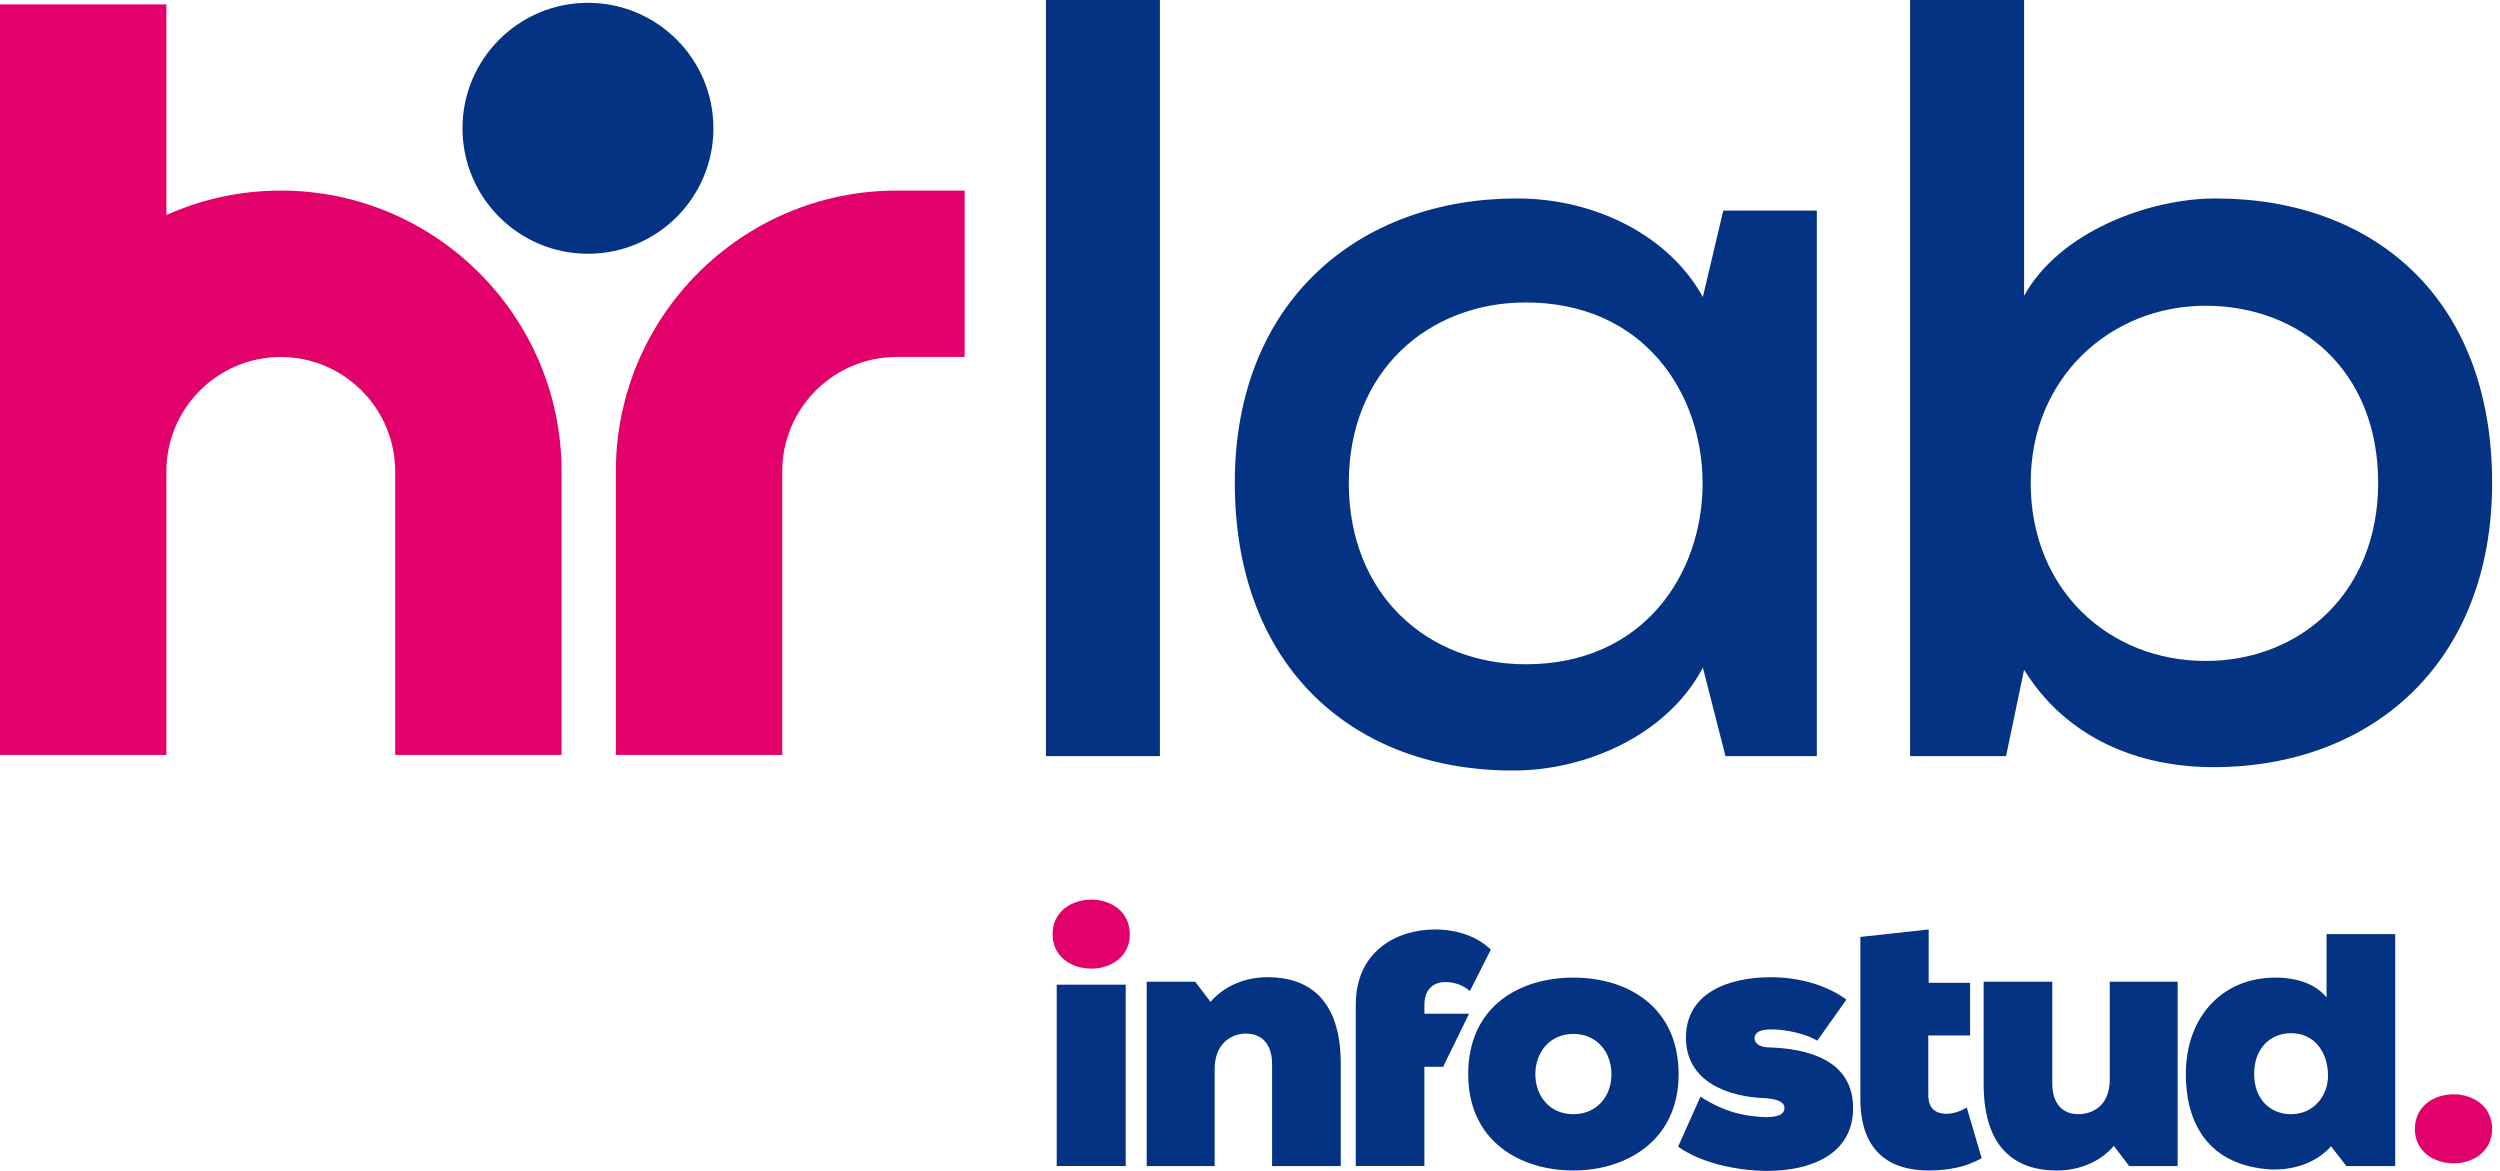
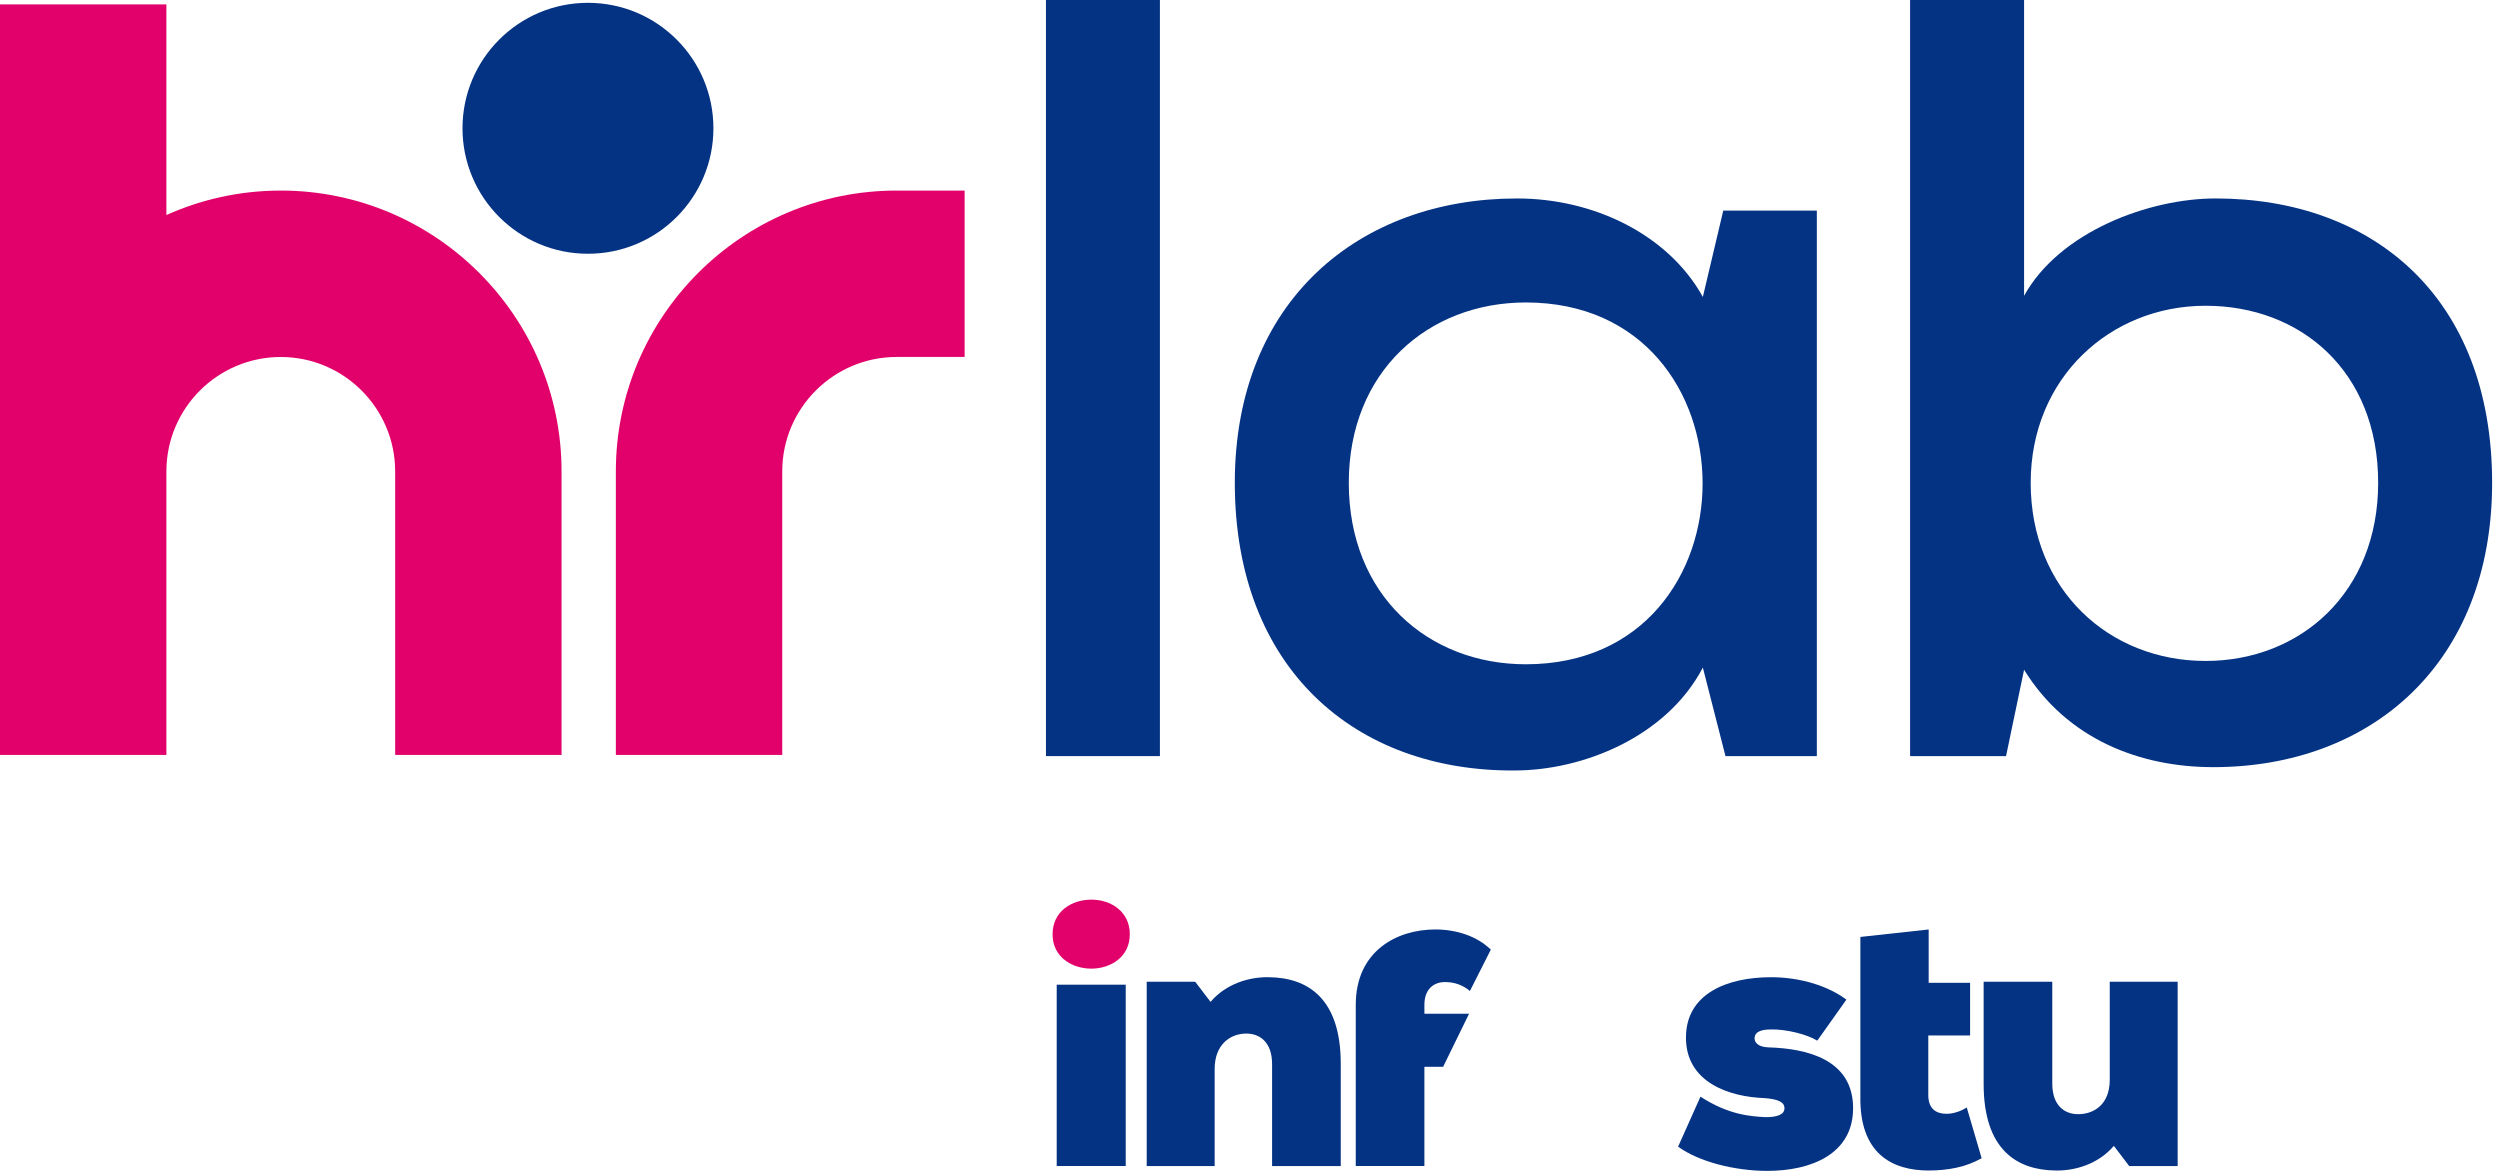
<svg xmlns="http://www.w3.org/2000/svg" width="79" height="37" viewBox="0 0 79 37" fill="none">
  <path d="M36.653 0H33.052V23.893H36.653V0Z" fill="#053384" />
  <path d="M54.455 6.655H57.412V23.893H54.525L53.81 21.096C52.657 23.299 49.999 24.347 47.866 24.347C42.831 24.383 39.02 21.131 39.02 15.257C39.02 9.488 42.971 6.271 47.937 6.271C50.384 6.271 52.726 7.425 53.81 9.383L54.455 6.655ZM42.622 15.257C42.622 18.823 45.139 20.991 48.216 20.991C55.664 20.991 55.664 9.558 48.216 9.558C45.139 9.558 42.622 11.726 42.622 15.257Z" fill="#053384" />
  <path d="M63.961 0V9.348C65.08 7.32 67.912 6.271 70.01 6.271C74.975 6.271 78.751 9.383 78.751 15.257C78.751 20.956 74.939 24.242 69.939 24.242C67.632 24.242 65.324 23.368 63.961 21.165L63.391 23.893H60.359V0H63.961ZM64.17 15.257C64.17 18.649 66.653 20.886 69.695 20.886C72.701 20.886 75.15 18.718 75.15 15.257C75.15 11.726 72.701 9.662 69.695 9.662C66.688 9.662 64.17 11.935 64.17 15.257Z" fill="#053384" />
  <path d="M24.719 23.855H19.461V14.895C19.461 10.002 23.441 6.022 28.334 6.022H30.482V11.28H28.334C26.341 11.28 24.719 12.902 24.719 14.895V23.855Z" fill="#E2016A" />
  <path d="M8.873 6.022C7.585 6.022 6.363 6.3 5.258 6.795V0.138H0V23.855H5.258V14.895C5.258 12.902 6.879 11.281 8.873 11.281C10.865 11.281 12.487 12.902 12.487 14.895V23.855H17.745V14.895C17.745 10.002 13.765 6.022 8.873 6.022Z" fill="#E2016A" />
  <path d="M22.544 4.054C22.544 6.243 20.769 8.019 18.579 8.019C16.39 8.019 14.615 6.243 14.615 4.054C14.615 1.864 16.39 0.089 18.579 0.089C20.769 0.089 22.544 1.864 22.544 4.054Z" fill="#053384" />
  <path d="M34.488 28.428C35.089 28.428 35.702 28.793 35.702 29.524C35.702 30.244 35.089 30.609 34.488 30.609C33.874 30.609 33.261 30.244 33.261 29.524C33.261 28.793 33.874 28.428 34.488 28.428Z" fill="#E2016A" />
  <path d="M33.392 31.116H35.573V36.846H33.392V31.116Z" fill="#053384" />
  <path d="M40.198 36.847V33.628C40.198 32.908 39.786 32.661 39.385 32.661C38.866 32.661 38.383 33.015 38.383 33.781V36.847H36.236V31.022H37.767L38.253 31.659C38.748 31.081 39.479 30.869 40.093 30.88C41.319 30.892 42.368 31.541 42.368 33.616V36.847H40.198Z" fill="#053384" />
  <path d="M45.011 32.035V31.753C45.011 31.245 45.318 31.033 45.66 31.033C45.943 31.033 46.214 31.116 46.449 31.316L47.11 30.008C46.674 29.583 46.026 29.371 45.353 29.371C44.15 29.371 42.842 30.043 42.842 31.753V36.846H45.011V33.71H45.603L46.422 32.035H45.011Z" fill="#053384" />
-   <path d="M53.044 33.946C53.044 36.068 51.358 36.988 49.719 36.988C48.045 36.988 46.395 36.068 46.395 33.946C46.395 31.788 48.033 30.892 49.719 30.892C51.441 30.892 53.044 31.823 53.044 33.946ZM50.922 33.946C50.922 33.274 50.486 32.672 49.719 32.672C48.953 32.672 48.517 33.274 48.517 33.946C48.517 34.618 48.953 35.208 49.719 35.208C50.45 35.208 50.922 34.653 50.922 33.946Z" fill="#053384" />
  <path d="M53.735 34.654C54.62 35.232 55.327 35.279 55.799 35.302C56.188 35.302 56.389 35.208 56.389 35.019C56.389 34.831 56.2 34.736 55.776 34.701C54.644 34.665 53.276 34.206 53.276 32.79C53.276 31.387 54.596 30.88 55.964 30.88C56.908 30.88 57.78 31.164 58.346 31.588L57.426 32.885C57.108 32.685 56.436 32.519 55.964 32.531C55.657 32.531 55.445 32.602 55.445 32.814C55.445 32.92 55.528 33.085 55.882 33.097C57.096 33.133 58.558 33.475 58.558 35.019C58.558 36.458 57.249 37 55.846 37C54.832 37 53.688 36.717 53.028 36.234L53.735 34.654Z" fill="#053384" />
  <path d="M58.788 34.63V29.607L60.946 29.371V31.057H62.255V32.72H60.934V34.63C60.946 35.042 61.182 35.196 61.512 35.196C61.724 35.196 61.972 35.113 62.149 34.995L62.62 36.599C62.125 36.882 61.547 36.988 60.946 36.988C59.79 36.988 58.753 36.457 58.788 34.63Z" fill="#053384" />
  <path d="M64.852 31.022V34.241C64.852 34.96 65.264 35.208 65.665 35.208C66.184 35.208 66.668 34.889 66.668 34.123V31.022H68.814V36.847H67.283L66.798 36.21C66.302 36.788 65.571 37 64.958 36.988C63.732 36.976 62.683 36.328 62.683 34.253V31.022H64.852Z" fill="#053384" />
-   <path d="M73.519 29.519H75.688V36.847H74.145L73.66 36.222C73.165 36.787 72.386 36.988 71.738 36.953C70.028 36.847 69.073 35.774 69.073 33.934C69.073 32.154 70.205 30.892 71.903 30.892C72.646 30.892 73.2 31.128 73.519 31.517V29.519ZM71.231 33.934C71.231 34.748 71.75 35.208 72.398 35.208C73.13 35.208 73.566 34.606 73.566 33.993C73.566 33.286 73.165 32.649 72.398 32.649C71.75 32.649 71.231 33.12 71.231 33.934Z" fill="#053384" />
-   <path d="M77.537 34.58C78.137 34.58 78.751 34.945 78.751 35.676C78.751 36.395 78.137 36.761 77.537 36.761C76.923 36.761 76.31 36.395 76.31 35.676C76.31 34.945 76.923 34.58 77.537 34.58Z" fill="#E2016A" />
</svg>